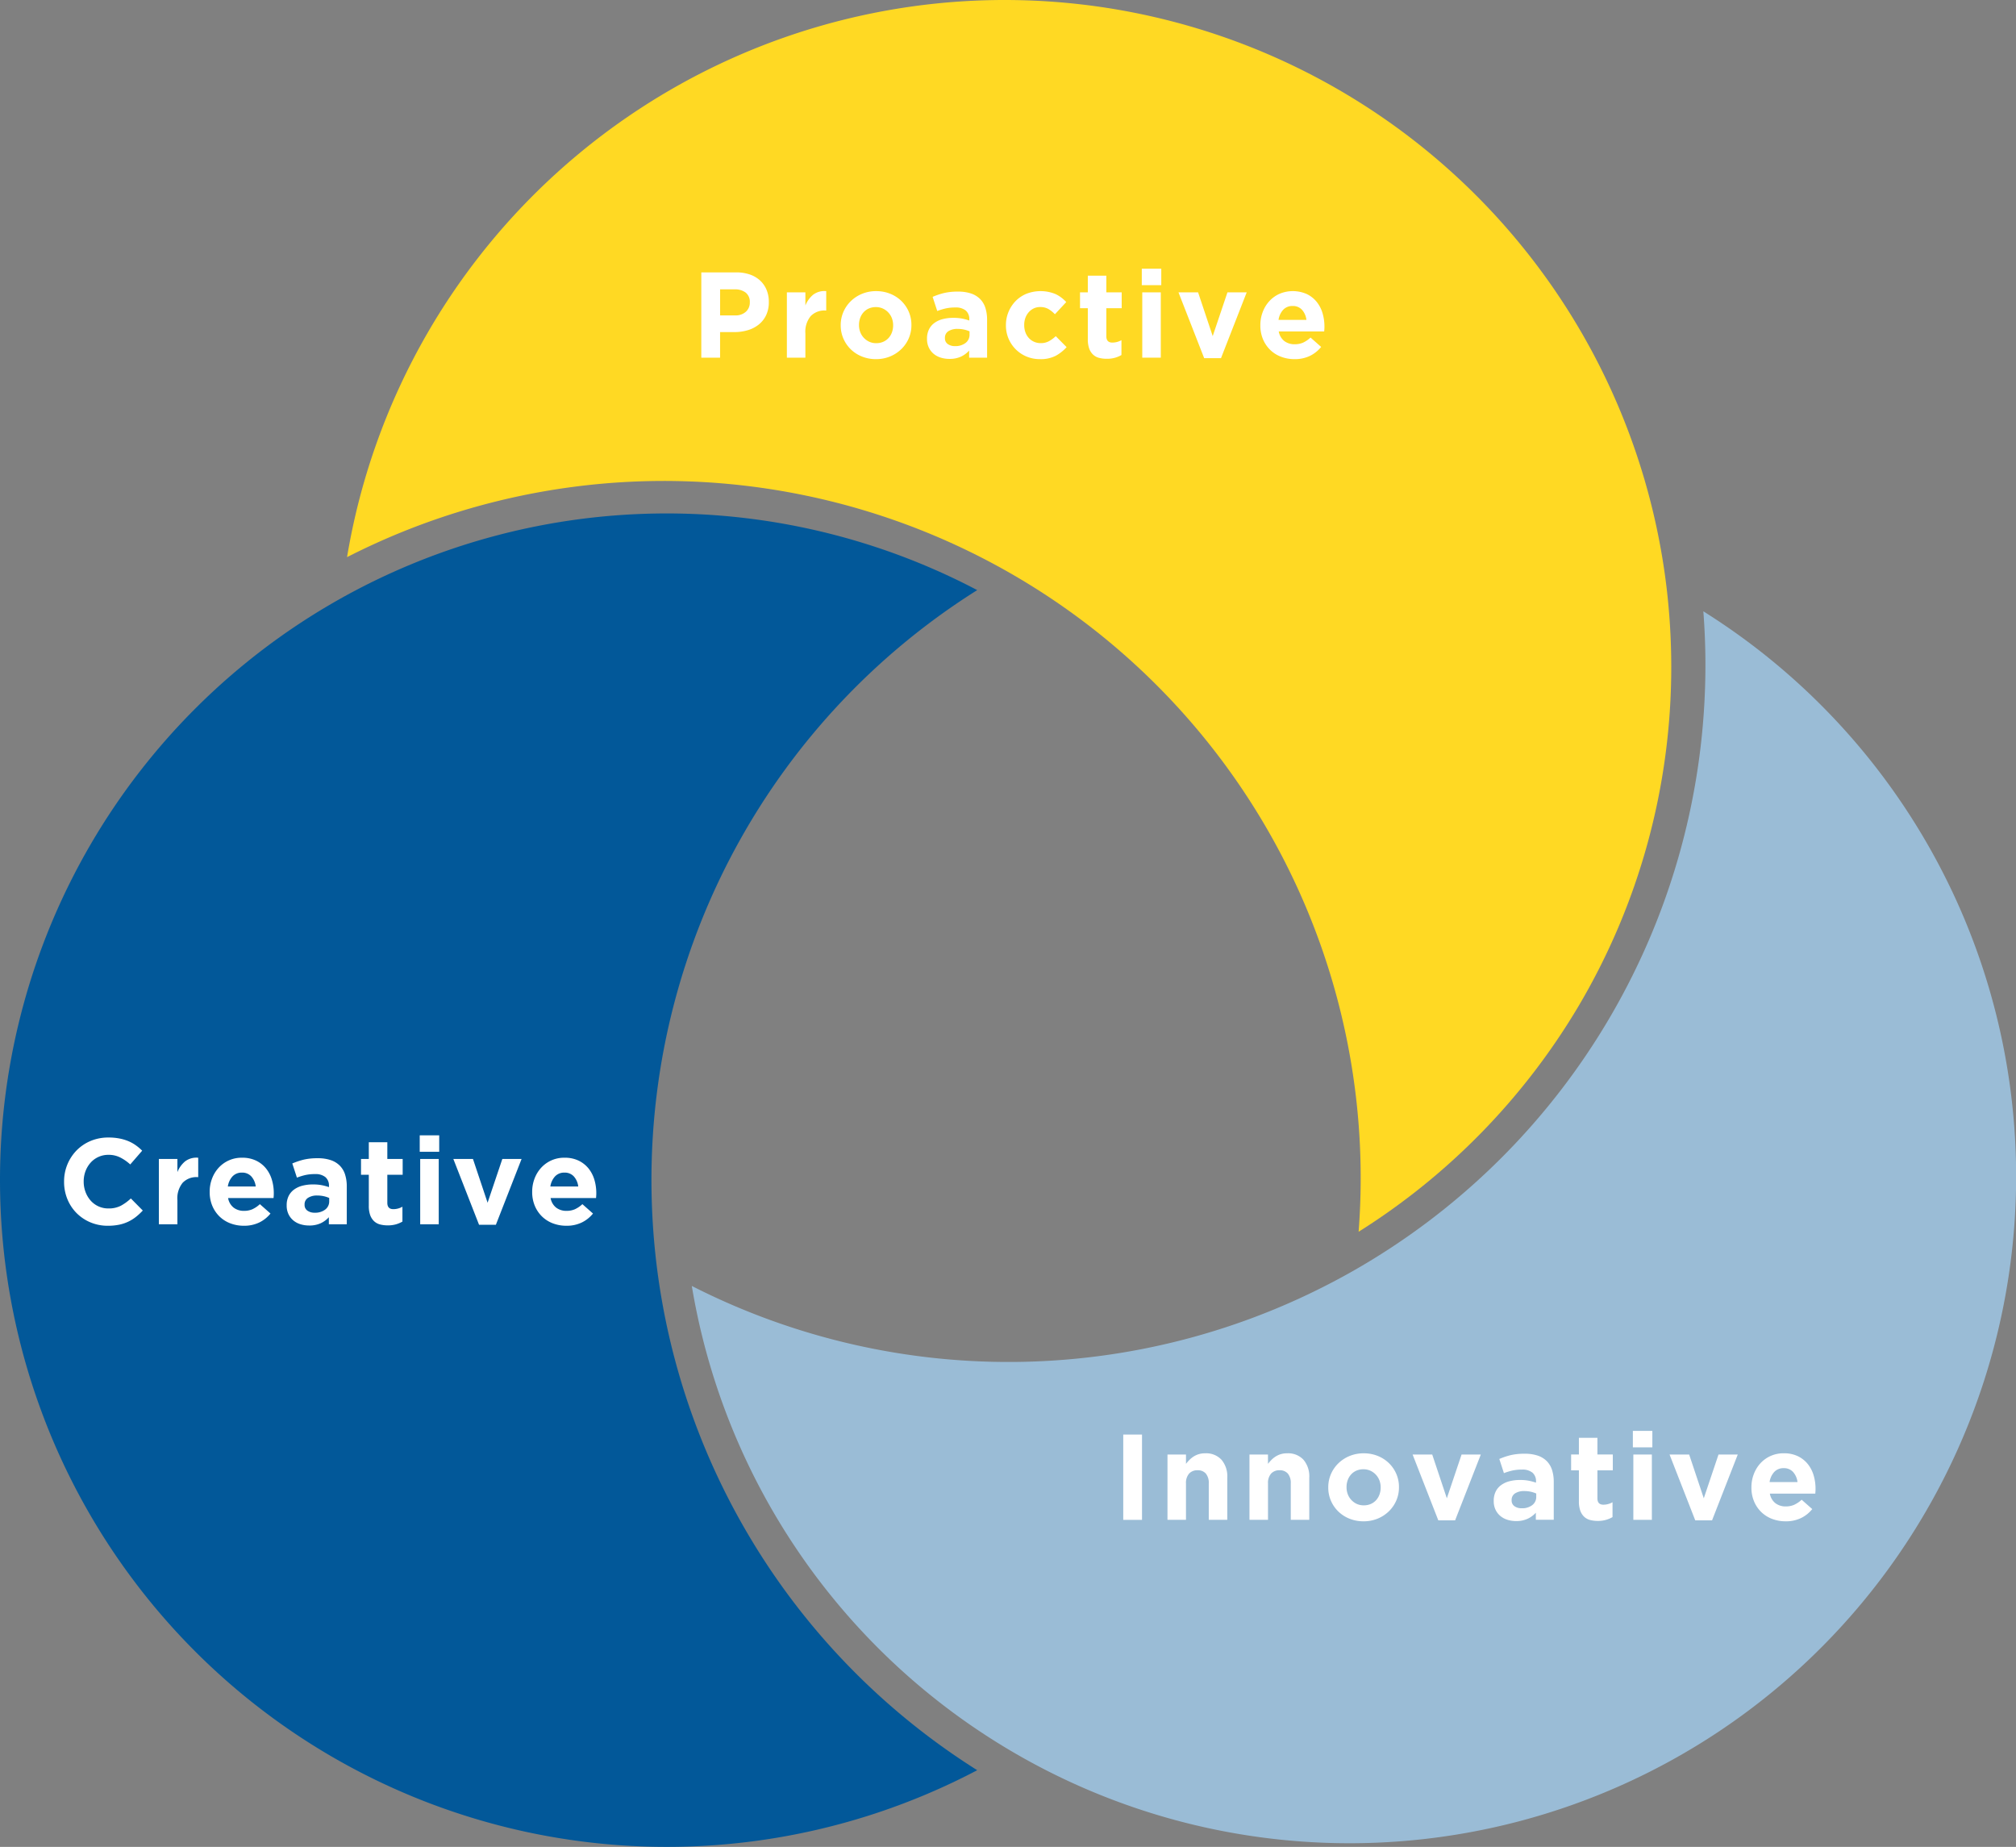
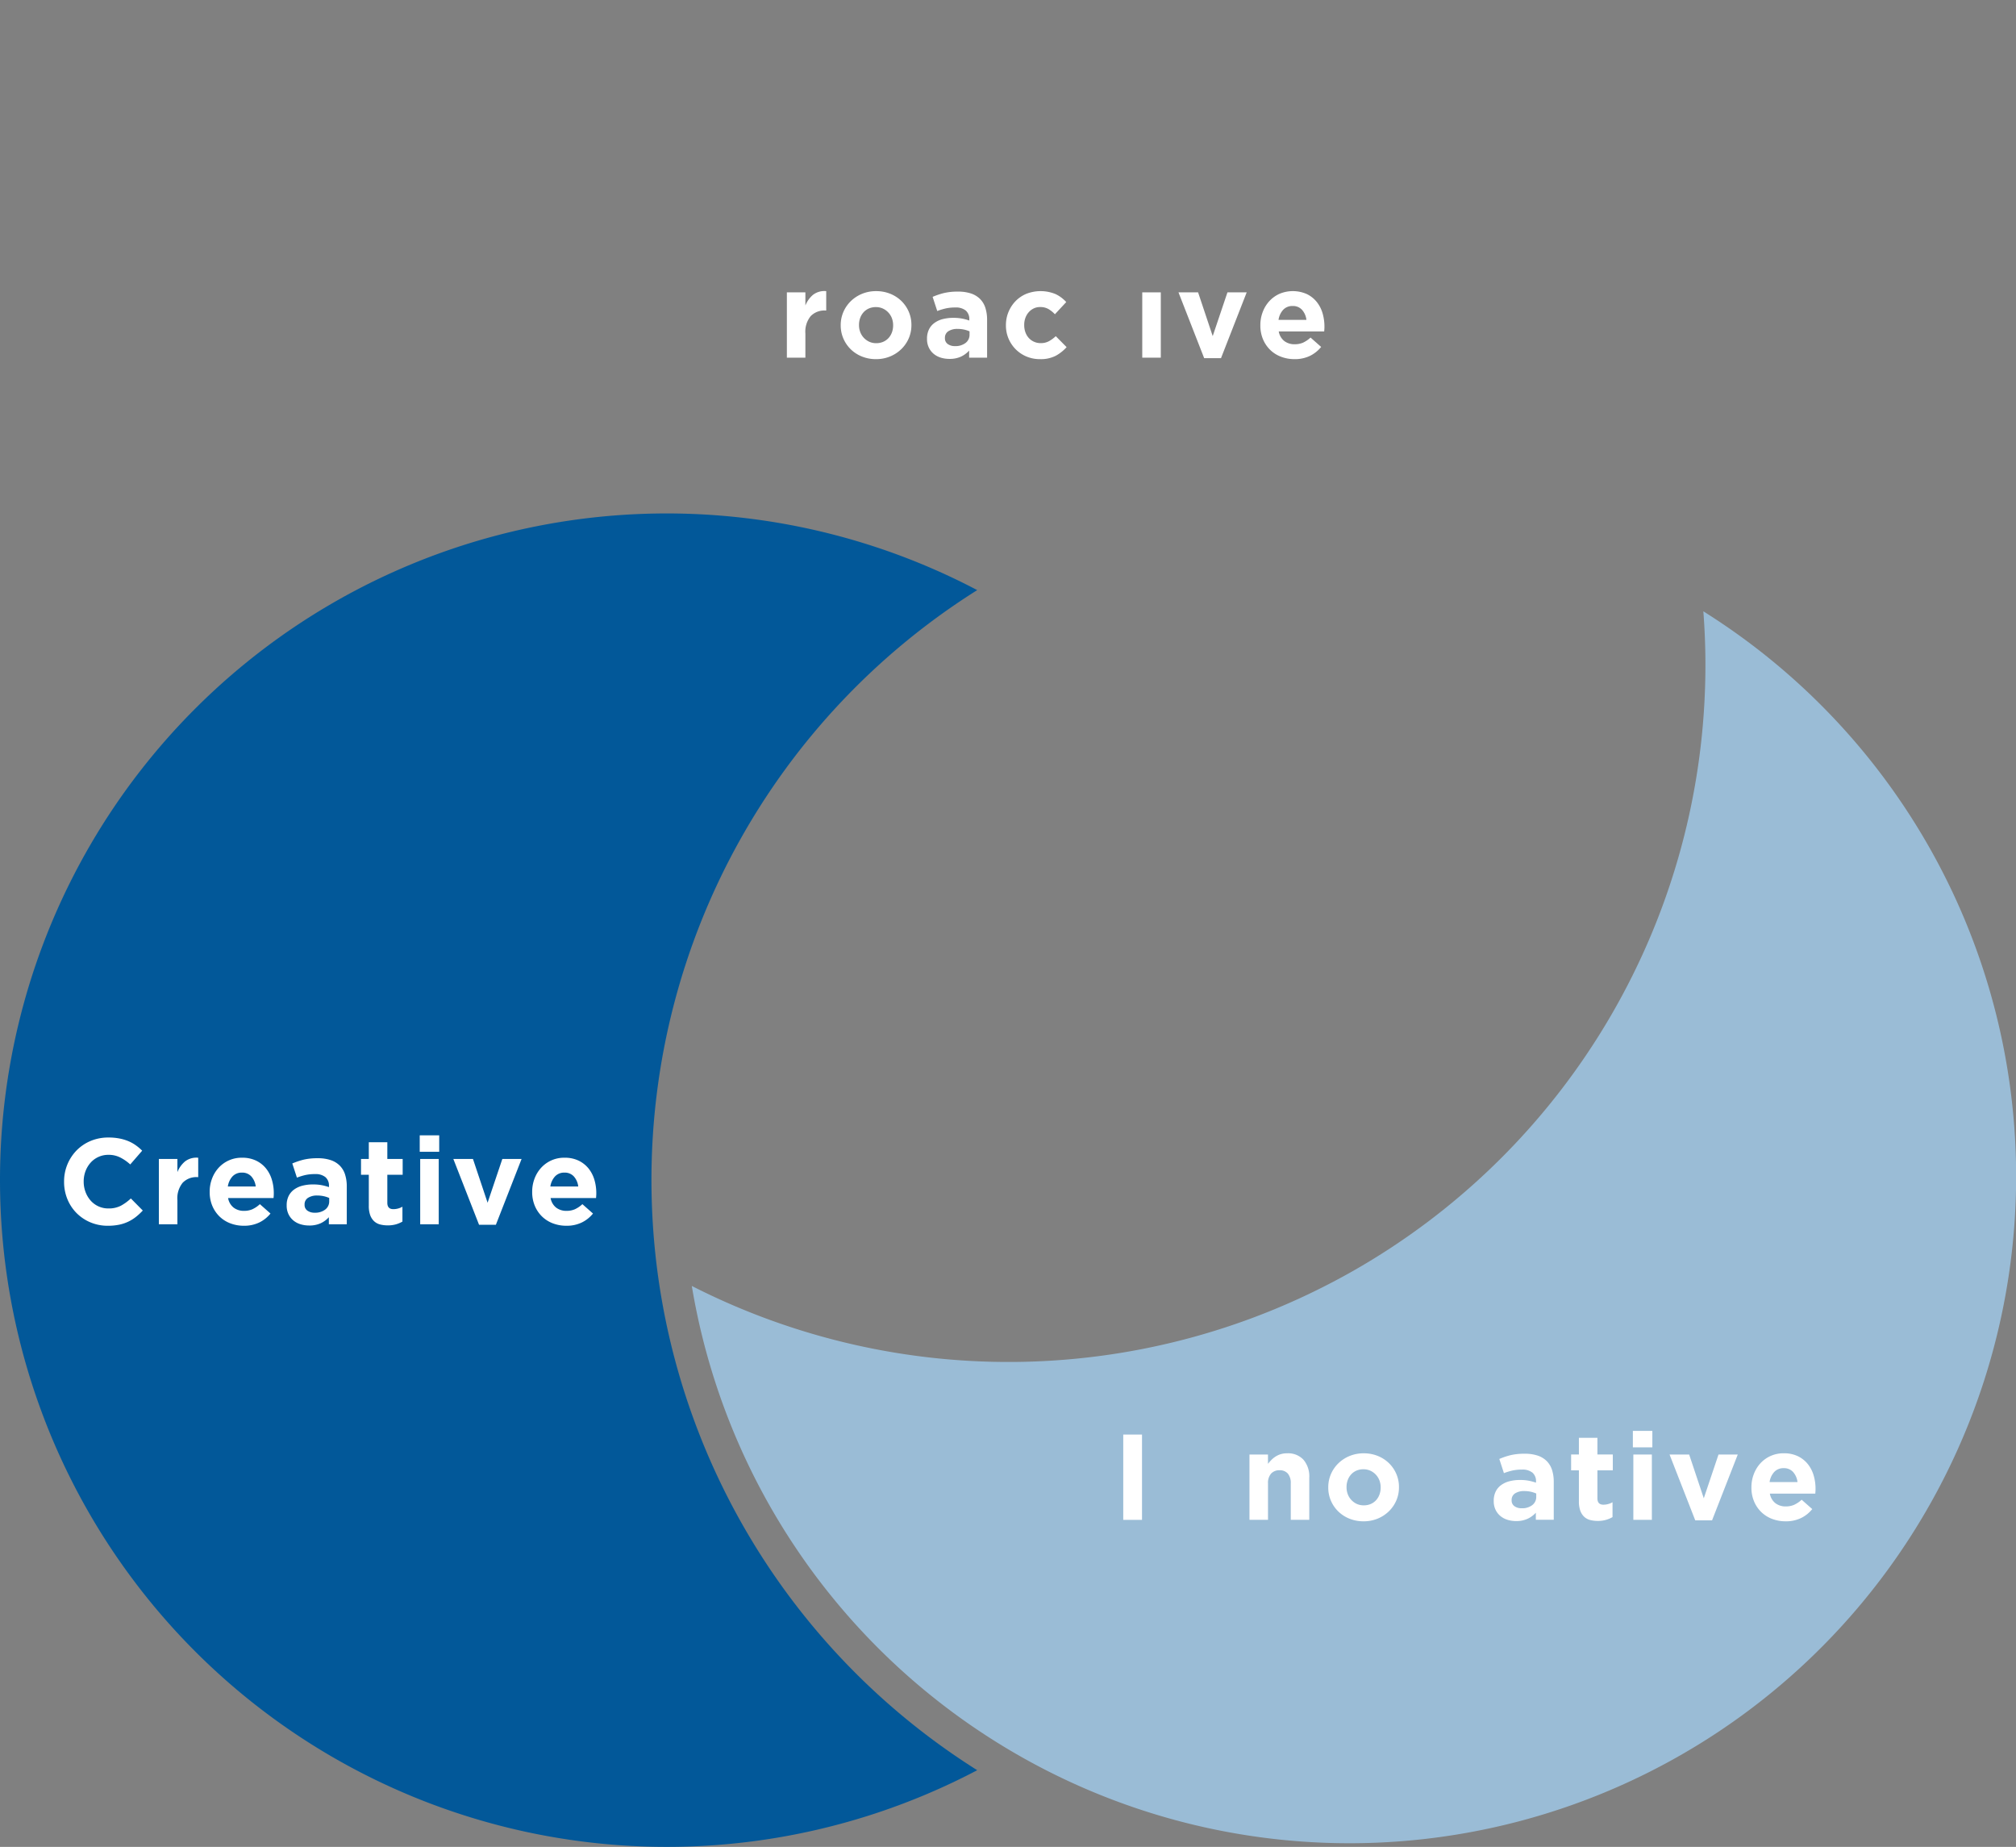
<svg xmlns="http://www.w3.org/2000/svg" width="327.53" height="300">
  <rect width="100%" height="100%" fill="#808080" stroke="none" />
  <g id="img" transform="translate(0 -.312)">
    <path id="パス_566" data-name="パス 566" d="M54.935 182.8A108.26 108.26 0 000 277.05a108.332 108.332 0 00158.766 95.844 113.235 113.235 0 01-52.109-82.227 114.786 114.786 0 01-.818-13.617 113.156 113.156 0 0152.926-95.845 108.431 108.431 0 00-103.83 1.595" transform="translate(0 -85.039)" fill="#025899" />
-     <path id="パス_567" data-name="パス 567" d="M315.444 163.6a108.152 108.152 0 0015.165-55.3 109.867 109.867 0 00-.783-13.031A108.309 108.309 0 00115.47 90.5a113.212 113.212 0 01164.681 100.872c0 2.885-.113 5.8-.336 8.71a108.932 108.932 0 0035.629-36.482" transform="translate(-59.087 .312)" fill="#ffd923" />
    <path id="パス_568" data-name="パス 568" d="M335.226 309.553a113.349 113.349 0 01-107.249 2.338 108.314 108.314 0 10164.341-109.584c.223 2.91.336 5.825.336 8.71a113.182 113.182 0 01-57.428 98.537" transform="translate(-115.583 -102.695)" fill="#9abcd6" />
    <g id="グループ_488" data-name="グループ 488" transform="translate(113.94 43.96)" fill="#fff">
-       <path id="パス_291" data-name="パス 291" d="M1953.188 1392.142h5.663a6.674 6.674 0 012.228.347 4.72 4.72 0 011.662.979 4.275 4.275 0 011.048 1.515 5 5 0 01.366 1.949v.039a4.869 4.869 0 01-.435 2.118 4.316 4.316 0 01-1.2 1.525 5.193 5.193 0 01-1.783.919 7.5 7.5 0 01-2.187.308h-2.313V1406h-3.051zm5.464 6.988a2.474 2.474 0 001.782-.6 1.98 1.98 0 00.633-1.494v-.039a1.892 1.892 0 00-.663-1.564 2.806 2.806 0 00-1.81-.533h-2.355v4.234z" transform="translate(-1953.188 -1391.546)" />
      <path id="パス_292" data-name="パス 292" d="M1962.386 1394.359h3.008v2.138a4.412 4.412 0 011.247-1.742 3.034 3.034 0 012.138-.594v3.147h-.157a3.094 3.094 0 00-2.365.911 4 4 0 00-.863 2.83v3.919h-3.008z" transform="translate(-1948.487 -1390.519)" />
      <path id="パス_293" data-name="パス 293" d="M1973.9 1405.207a6.014 6.014 0 01-2.281-.428 5.542 5.542 0 01-1.808-1.166 5.465 5.465 0 01-1.2-1.743 5.326 5.326 0 01-.436-2.148v-.039a5.319 5.319 0 01.436-2.147 5.472 5.472 0 011.209-1.753 5.712 5.712 0 011.822-1.188 5.925 5.925 0 012.295-.435 6.012 6.012 0 012.277.426 5.611 5.611 0 011.812 1.167 5.471 5.471 0 011.2 1.742 5.336 5.336 0 01.435 2.149v.039a5.324 5.324 0 01-.435 2.147 5.45 5.45 0 01-1.209 1.752 5.716 5.716 0 01-1.819 1.188 5.945 5.945 0 01-2.298.437zm.038-2.594a2.763 2.763 0 001.157-.229 2.59 2.59 0 00.863-.622 2.783 2.783 0 00.544-.92 3.3 3.3 0 00.189-1.12v-.039a3.191 3.191 0 00-.2-1.118 2.819 2.819 0 00-1.468-1.575 2.65 2.65 0 00-1.125-.237 2.811 2.811 0 00-1.161.229 2.544 2.544 0 00-.86.623 2.774 2.774 0 00-.543.921 3.3 3.3 0 00-.189 1.118v.039a3.112 3.112 0 00.2 1.118 2.828 2.828 0 00.573.931 2.894 2.894 0 00.883.643 2.623 2.623 0 001.136.238z" transform="translate(-1945.528 -1390.518)" />
      <path id="パス_294" data-name="パス 294" d="M1981.1 1405.139a4.736 4.736 0 01-1.414-.207 3.347 3.347 0 01-1.16-.625 2.993 2.993 0 01-.78-1.019 3.184 3.184 0 01-.289-1.395v-.041a3.328 3.328 0 01.318-1.5 2.856 2.856 0 01.881-1.049 3.938 3.938 0 011.345-.625 6.756 6.756 0 011.731-.207 7.336 7.336 0 011.417.12 8.78 8.78 0 011.178.316v-.179a1.805 1.805 0 00-.575-1.444 2.537 2.537 0 00-1.7-.495 7.042 7.042 0 00-1.532.148 10.257 10.257 0 00-1.4.425l-.753-2.3a12.2 12.2 0 011.819-.614 9.6 9.6 0 012.3-.238 6.507 6.507 0 012.128.307 3.787 3.787 0 011.452.88 3.566 3.566 0 01.873 1.456 6.34 6.34 0 01.279 1.93v6.157h-2.918v-1.149a4.224 4.224 0 01-1.327.981 4.383 4.383 0 01-1.873.367zm.909-2.077a2.673 2.673 0 001.715-.516 1.649 1.649 0 00.643-1.346v-.535a4.713 4.713 0 00-.883-.287 4.816 4.816 0 00-1.039-.109 2.671 2.671 0 00-1.522.377 1.235 1.235 0 00-.556 1.089v.04a1.115 1.115 0 00.457.95 1.942 1.942 0 001.176.337z" transform="translate(-1940.789 -1390.49)" />
      <path id="パス_295" data-name="パス 295" d="M1991.465 1405.207a5.584 5.584 0 01-2.208-.436 5.438 5.438 0 01-3.316-5.049v-.039a5.589 5.589 0 011.564-3.9 5.341 5.341 0 011.752-1.188 6.391 6.391 0 014.741.041 5.574 5.574 0 011.742 1.3l-1.84 1.979a4.909 4.909 0 00-1.059-.851 2.655 2.655 0 00-1.355-.318 2.335 2.335 0 00-1.04.229 2.528 2.528 0 00-.812.623 2.848 2.848 0 00-.535.921 3.281 3.281 0 00-.187 1.118v.039a3.422 3.422 0 00.187 1.148 2.782 2.782 0 00.544.931 2.574 2.574 0 001.96.85 2.724 2.724 0 001.318-.307 5.475 5.475 0 001.118-.822l1.762 1.782a6.728 6.728 0 01-1.762 1.4 5.329 5.329 0 01-2.574.549z" transform="translate(-1936.453 -1390.518)" />
-       <path id="パス_296" data-name="パス 296" d="M1998.261 1406a4.941 4.941 0 01-1.257-.148 2.212 2.212 0 01-.97-.525 2.488 2.488 0 01-.633-.979 4.395 4.395 0 01-.227-1.534v-5.029h-1.267v-2.573h1.267v-2.712h3.008v2.713h2.494v2.573h-2.494v4.55q0 1.033.97 1.032a2.957 2.957 0 001.486-.394v2.415a4.564 4.564 0 01-1.049.443 4.689 4.689 0 01-1.328.168z" transform="translate(-1932.381 -1391.37)" />
-       <path id="パス_297" data-name="パス 297" d="M2000.549 1391.75h3.166v2.672h-3.166zm.076 3.841h3.012v10.609h-3.012z" transform="translate(-1928.988 -1391.75)" />
+       <path id="パス_297" data-name="パス 297" d="M2000.549 1391.75h3.166h-3.166zm.076 3.841h3.012v10.609h-3.012z" transform="translate(-1928.988 -1391.75)" />
      <path id="パス_298" data-name="パス 298" d="M2004.493 1394.291h3.186l2.375 7.106 2.395-7.106h3.127l-4.175 10.69h-2.734z" transform="translate(-1926.971 -1390.45)" />
      <path id="パス_299" data-name="パス 299" d="M2018.842 1405.207a6.039 6.039 0 01-2.208-.4 5.075 5.075 0 01-1.763-1.128 5.266 5.266 0 01-1.157-1.732 5.721 5.721 0 01-.416-2.228v-.039a5.918 5.918 0 01.387-2.138 5.38 5.38 0 011.077-1.761 5.034 5.034 0 011.653-1.188 5.6 5.6 0 014.424.041 4.638 4.638 0 011.614 1.275 5.31 5.31 0 01.951 1.842 7.576 7.576 0 01.306 2.166c0 .12 0 .245-.009.377s-.018.27-.031.415h-7.384a2.53 2.53 0 00.9 1.555 2.694 2.694 0 001.691.524 3.389 3.389 0 001.347-.256 4.637 4.637 0 001.226-.832l1.725 1.523a5.364 5.364 0 01-1.822 1.455 5.646 5.646 0 01-2.511.529zm1.94-6.375a2.946 2.946 0 00-.713-1.634 1.976 1.976 0 00-1.524-.624 2.026 2.026 0 00-1.535.613 3.08 3.08 0 00-.76 1.644z" transform="translate(-1922.474 -1390.518)" />
    </g>
    <g id="グループ_489" data-name="グループ 489" transform="translate(10.412 184.73)">
      <g id="グループ_173" data-name="グループ 173" fill="#fff">
        <path id="パス_300" data-name="パス 300" d="M1911.755 1493.643a7.2 7.2 0 01-2.83-.554 6.982 6.982 0 01-2.257-1.516 6.9 6.9 0 01-1.486-2.265 7.317 7.317 0 01-.534-2.792v-.04a7.192 7.192 0 012.02-5.059 6.93 6.93 0 012.276-1.543 7.382 7.382 0 012.928-.564 9.056 9.056 0 011.772.159 7.473 7.473 0 011.458.435 6.278 6.278 0 011.206.673 8.1 8.1 0 011.029.871l-1.94 2.236a7.279 7.279 0 00-1.654-1.146 4.181 4.181 0 00-1.888-.417 3.859 3.859 0 00-1.615.338 3.819 3.819 0 00-1.276.929 4.38 4.38 0 00-.831 1.375 4.7 4.7 0 00-.3 1.675v.038a4.758 4.758 0 00.3 1.682 4.413 4.413 0 00.822 1.385 3.8 3.8 0 002.9 1.288 4.258 4.258 0 002.01-.436 7.815 7.815 0 001.631-1.187l1.939 1.96a9.817 9.817 0 01-1.108 1.029 6.515 6.515 0 01-1.257.782 6.445 6.445 0 01-1.493.495 9.044 9.044 0 01-1.822.169z" transform="translate(-1904.649 -1478.955)" />
        <path id="パス_301" data-name="パス 301" d="M1914.841 1481.684h3.009v2.137a4.406 4.406 0 011.246-1.741 3.033 3.033 0 012.138-.593v3.146h-.157a3.1 3.1 0 00-2.364.911 4 4 0 00-.862 2.83v3.92h-3.009z" transform="translate(-1899.442 -1477.847)" />
        <path id="パス_302" data-name="パス 302" d="M1925.848 1492.531a6.089 6.089 0 01-2.208-.4 5.132 5.132 0 01-1.761-1.129 5.265 5.265 0 01-1.158-1.733 5.734 5.734 0 01-.415-2.226v-.04a5.9 5.9 0 01.386-2.138 5.411 5.411 0 011.077-1.762 5.028 5.028 0 013.781-1.622 5.139 5.139 0 012.3.475 4.686 4.686 0 011.614 1.275 5.344 5.344 0 01.95 1.842 7.542 7.542 0 01.307 2.167c0 .12 0 .245-.009.376s-.018.27-.031.415h-7.384a2.522 2.522 0 00.9 1.555 2.693 2.693 0 001.69.525 3.333 3.333 0 001.346-.257 4.6 4.6 0 001.227-.831l1.724 1.523a5.332 5.332 0 01-1.823 1.455 5.629 5.629 0 01-2.513.53zm1.94-6.374a2.96 2.96 0 00-.712-1.634 1.98 1.98 0 00-1.526-.624 2.032 2.032 0 00-1.535.614 3.074 3.074 0 00-.759 1.644z" transform="translate(-1896.652 -1477.844)" />
        <path id="パス_303" data-name="パス 303" d="M1932.227 1492.464a4.725 4.725 0 01-1.415-.208 3.33 3.33 0 01-1.158-.624 3.008 3.008 0 01-.781-1.02 3.194 3.194 0 01-.288-1.395v-.041a3.352 3.352 0 01.316-1.5 2.863 2.863 0 01.883-1.049 3.939 3.939 0 011.346-.625 6.741 6.741 0 011.73-.207 7.343 7.343 0 011.415.119 9.056 9.056 0 011.18.316v-.178a1.8 1.8 0 00-.575-1.444 2.536 2.536 0 00-1.7-.495 7.043 7.043 0 00-1.532.148 10.425 10.425 0 00-1.4.427l-.75-2.3a12.083 12.083 0 011.819-.613 9.577 9.577 0 012.3-.237 6.457 6.457 0 012.125.307 3.758 3.758 0 011.456.881 3.571 3.571 0 01.872 1.454 6.316 6.316 0 01.278 1.93v6.155h-2.912v-1.146a4.17 4.17 0 01-1.326.979 4.342 4.342 0 01-1.883.366zm.911-2.078a2.662 2.662 0 001.713-.515 1.639 1.639 0 00.642-1.346v-.534a4.726 4.726 0 00-.883-.287 4.815 4.815 0 00-1.038-.109 2.669 2.669 0 00-1.523.377 1.235 1.235 0 00-.556 1.088v.039a1.108 1.108 0 00.458.95 1.938 1.938 0 001.186.337z" transform="translate(-1892.421 -1477.818)" />
        <path id="パス_304" data-name="パス 304" d="M1940.931 1493.321a4.961 4.961 0 01-1.256-.148 2.227 2.227 0 01-.971-.526 2.518 2.518 0 01-.634-.98 4.392 4.392 0 01-.228-1.534v-5.028h-1.266v-2.573h1.266v-2.712h3.009v2.712h2.493v2.573h-2.493v4.55c0 .687.324 1.031.969 1.031a2.95 2.95 0 001.485-.394v2.414a4.641 4.641 0 01-1.049.446 4.767 4.767 0 01-1.325.169z" transform="translate(-1888.336 -1478.696)" />
        <path id="パス_305" data-name="パス 305" d="M1942.892 1479.074h3.165v2.672h-3.165zm.077 3.84h3.011v10.61h-3.011z" transform="translate(-1885.113 -1479.074)" />
        <path id="パス_306" data-name="パス 306" d="M1946.506 1481.616h3.188l2.376 7.106 2.395-7.106h3.126l-4.175 10.69h-2.733z" transform="translate(-1883.265 -1477.776)" />
        <path id="パス_307" data-name="パス 307" d="M1960.526 1492.531a6.1 6.1 0 01-2.209-.4 5.139 5.139 0 01-1.76-1.129 5.238 5.238 0 01-1.158-1.733 5.747 5.747 0 01-.417-2.226v-.04a5.921 5.921 0 01.387-2.138 5.418 5.418 0 011.079-1.762 5.025 5.025 0 013.781-1.622 5.143 5.143 0 012.3.475 4.722 4.722 0 011.614 1.275 5.386 5.386 0 01.949 1.842 7.593 7.593 0 01.307 2.167c0 .12 0 .245-.011.376s-.017.27-.029.415h-7.384a2.53 2.53 0 00.9 1.555 2.7 2.7 0 001.692.525 3.339 3.339 0 001.346-.257 4.59 4.59 0 001.226-.831l1.723 1.523a5.31 5.31 0 01-1.822 1.455 5.621 5.621 0 01-2.514.53zm1.94-6.374a2.954 2.954 0 00-.711-1.634 1.983 1.983 0 00-1.526-.624 2.028 2.028 0 00-1.534.614 3.091 3.091 0 00-.761 1.644z" transform="translate(-1878.933 -1477.844)" />
      </g>
    </g>
    <g id="グループ_490" data-name="グループ 490" transform="translate(182.489 232.739)">
      <g id="グループ_175" data-name="グループ 175" fill="#fff">
        <path id="パス_308" data-name="パス 308" d="M2005.225 1479.466h3.048v13.857h-3.048z" transform="translate(-2005.225 -1478.872)" />
-         <path id="パス_309" data-name="パス 309" d="M2009.98 1481.682h3.007v1.516a6.719 6.719 0 01.566-.647 3.925 3.925 0 01.681-.547 3.391 3.391 0 01.831-.379 3.505 3.505 0 011.031-.14 3.386 3.386 0 012.662 1.049 4.163 4.163 0 01.939 2.89v6.867h-3.008v-5.9a2.386 2.386 0 00-.473-1.61 1.7 1.7 0 00-1.349-.543 1.788 1.788 0 00-1.375.543 2.292 2.292 0 00-.505 1.61v5.9h-3.007z" transform="translate(-2002.794 -1477.844)" />
        <path id="パス_310" data-name="パス 310" d="M2018.8 1481.682h3.007v1.516a6.55 6.55 0 01.565-.647 3.83 3.83 0 01.681-.547 3.359 3.359 0 01.832-.379 3.491 3.491 0 011.028-.14 3.387 3.387 0 012.664 1.049 4.165 4.165 0 01.939 2.89v6.867h-3.007v-5.9a2.382 2.382 0 00-.474-1.61 1.7 1.7 0 00-1.348-.543 1.785 1.785 0 00-1.375.543 2.292 2.292 0 00-.5 1.61v5.9h-3.012z" transform="translate(-1998.293 -1477.844)" />
        <path id="パス_311" data-name="パス 311" d="M2032.994 1492.53a6.022 6.022 0 01-2.278-.426 5.573 5.573 0 01-1.811-1.168 5.432 5.432 0 01-1.2-1.742 5.322 5.322 0 01-.436-2.147v-.04a5.327 5.327 0 01.436-2.147 5.472 5.472 0 011.207-1.751 5.677 5.677 0 011.823-1.187 5.925 5.925 0 012.3-.436 6.017 6.017 0 012.276.425 5.606 5.606 0 011.811 1.169 5.417 5.417 0 011.2 1.741 5.315 5.315 0 01.435 2.148v.039a5.323 5.323 0 01-.435 2.149 5.476 5.476 0 01-1.207 1.75 5.732 5.732 0 01-1.821 1.188 5.948 5.948 0 01-2.3.435zm.039-2.594a2.774 2.774 0 001.158-.227 2.594 2.594 0 00.862-.623 2.79 2.79 0 00.542-.92 3.245 3.245 0 00.189-1.119v-.04a3.2 3.2 0 00-.2-1.118 2.836 2.836 0 00-1.468-1.574 2.657 2.657 0 00-1.125-.236 2.821 2.821 0 00-1.16.226 2.574 2.574 0 00-.859.624 2.753 2.753 0 00-.544.92 3.28 3.28 0 00-.189 1.118v.039a3.125 3.125 0 00.2 1.12 2.841 2.841 0 001.453 1.573 2.648 2.648 0 001.141.237z" transform="translate(-1993.962 -1477.844)" />
-         <path id="パス_312" data-name="パス 312" d="M2036.34 1481.615h3.187l2.375 7.108 2.394-7.108h3.126l-4.175 10.689h-2.733z" transform="translate(-1989.329 -1477.776)" />
        <path id="パス_313" data-name="パス 313" d="M2048.7 1492.464a4.737 4.737 0 01-1.413-.209 3.321 3.321 0 01-1.157-.624 2.98 2.98 0 01-.781-1.018 3.192 3.192 0 01-.288-1.4v-.04a3.323 3.323 0 01.317-1.5 2.844 2.844 0 01.882-1.05 3.909 3.909 0 011.345-.624 6.694 6.694 0 011.73-.209 7.332 7.332 0 011.417.12 9.041 9.041 0 011.176.317v-.18a1.8 1.8 0 00-.572-1.444 2.553 2.553 0 00-1.708-.5 7.159 7.159 0 00-1.531.148 10.44 10.44 0 00-1.4.426l-.75-2.3a11.966 11.966 0 011.818-.614 9.67 9.67 0 012.3-.235 6.493 6.493 0 012.123.305 3.76 3.76 0 011.456.881 3.6 3.6 0 01.871 1.453 6.29 6.29 0 01.277 1.931v6.155h-2.91v-1.146a4.213 4.213 0 01-1.326.979 4.348 4.348 0 01-1.876.378zm.912-2.08a2.671 2.671 0 001.714-.514 1.65 1.65 0 00.641-1.347v-.533a4.686 4.686 0 00-.883-.29 4.87 4.87 0 00-1.038-.108 2.661 2.661 0 00-1.522.377 1.233 1.233 0 00-.556 1.088v.041a1.112 1.112 0 00.457.949 1.929 1.929 0 001.192.337z" transform="translate(-1984.87 -1477.817)" />
        <path id="パス_314" data-name="パス 314" d="M2057.738 1493.319a4.971 4.971 0 01-1.258-.148 2.25 2.25 0 01-.97-.524 2.5 2.5 0 01-.633-.981 4.38 4.38 0 01-.227-1.533v-5.033h-1.267v-2.573h1.267v-2.71h3.007v2.71h2.5v2.573h-2.5v4.55c0 .689.325 1.033.969 1.033a2.951 2.951 0 001.485-.4v2.415a4.671 4.671 0 01-1.048.444 4.742 4.742 0 01-1.325.177z" transform="translate(-1980.621 -1478.695)" />
        <path id="パス_315" data-name="パス 315" d="M2060.026 1479.073h3.166v2.673h-3.166zm.078 3.839h3.01v10.609h-3.01z" transform="translate(-1977.231 -1479.073)" />
        <path id="パス_316" data-name="パス 316" d="M2063.97 1481.615h3.187l2.375 7.108 2.393-7.108h3.128l-4.176 10.689h-2.733z" transform="translate(-1975.215 -1477.776)" />
        <path id="パス_317" data-name="パス 317" d="M2078.318 1492.53a6.109 6.109 0 01-2.211-.4 5.16 5.16 0 01-1.761-1.129 5.243 5.243 0 01-1.156-1.733 5.687 5.687 0 01-.417-2.226v-.04a5.9 5.9 0 01.387-2.138 5.428 5.428 0 011.076-1.76 5.039 5.039 0 011.655-1.187 5.094 5.094 0 012.127-.436 5.159 5.159 0 012.3.475 4.667 4.667 0 011.613 1.275 5.339 5.339 0 01.95 1.843 7.552 7.552 0 01.308 2.168c0 .117 0 .243-.009.375s-.019.27-.031.415h-7.382a2.519 2.519 0 00.9 1.555 2.688 2.688 0 001.691.526 3.326 3.326 0 001.346-.259 4.547 4.547 0 001.228-.83l1.723 1.522a5.322 5.322 0 01-1.823 1.455 5.619 5.619 0 01-2.514.529zm1.939-6.374a2.962 2.962 0 00-.714-1.634 1.976 1.976 0 00-1.525-.624 2.024 2.024 0 00-1.535.614 3.08 3.08 0 00-.761 1.643z" transform="translate(-1970.716 -1477.844)" />
      </g>
    </g>
  </g>
</svg>